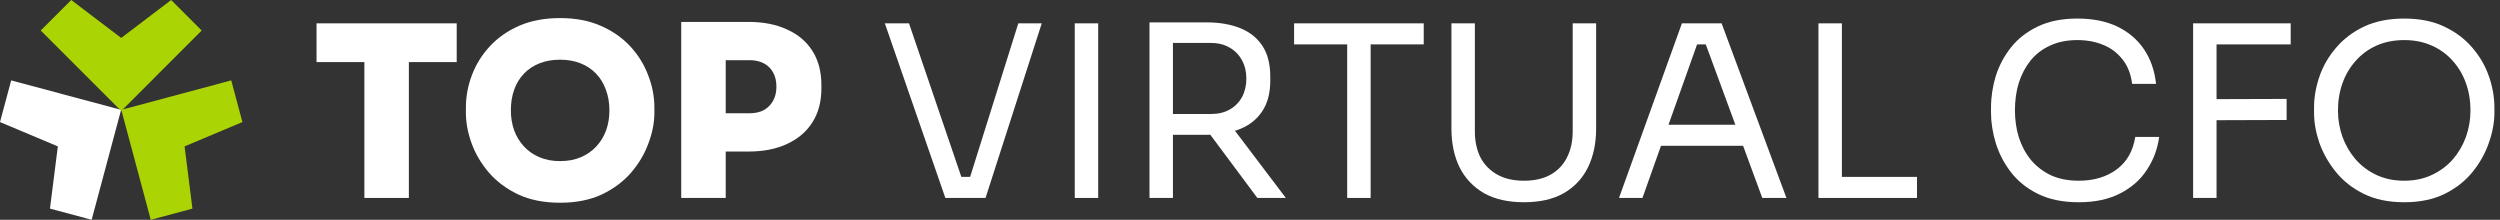
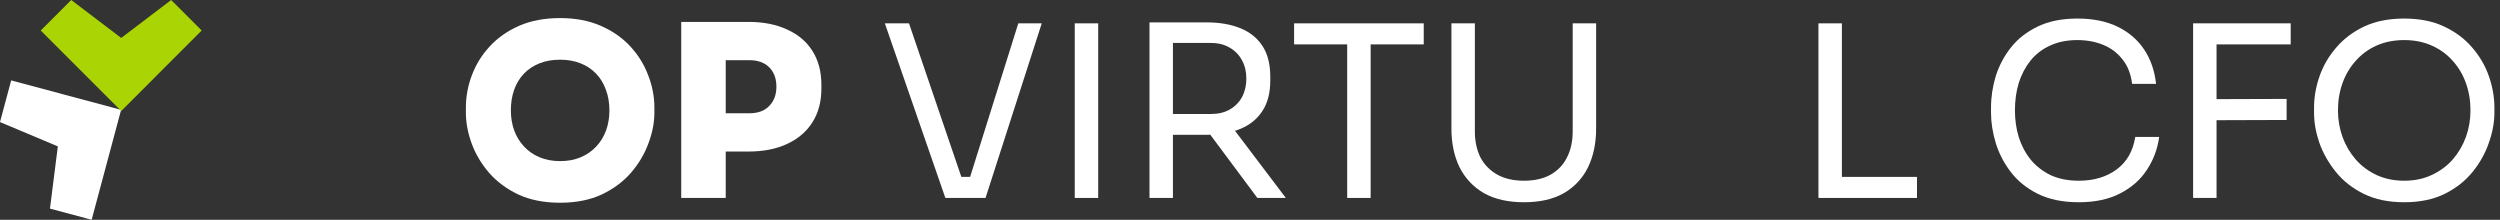
<svg xmlns="http://www.w3.org/2000/svg" width="273" height="24" viewBox="0 0 273 24" fill="none">
  <rect x="0" y="0" width="273" height="24" fill="#333333" stroke="none" />
-   <path d="M39.79 21.615V6.258H44.648V21.615H39.79ZM34.567 6.78V2.549H49.872V6.78H34.567Z" fill="white" />
  <path d="M61.167 22.138C59.426 22.138 57.911 21.842 56.622 21.25C55.334 20.64 54.263 19.848 53.41 18.873C52.557 17.88 51.921 16.81 51.503 15.66C51.085 14.511 50.876 13.397 50.876 12.317V11.743C50.876 10.541 51.094 9.366 51.529 8.217C51.965 7.05 52.617 5.996 53.488 5.056C54.359 4.116 55.43 3.367 56.701 2.81C57.989 2.253 59.478 1.974 61.167 1.974C62.839 1.974 64.31 2.253 65.581 2.81C66.87 3.367 67.949 4.116 68.82 5.056C69.69 5.996 70.343 7.05 70.779 8.217C71.231 9.366 71.458 10.541 71.458 11.743V12.317C71.458 13.397 71.24 14.511 70.805 15.66C70.387 16.81 69.751 17.88 68.898 18.873C68.045 19.848 66.974 20.64 65.686 21.25C64.397 21.842 62.891 22.138 61.167 22.138ZM61.167 17.593C62.003 17.593 62.752 17.454 63.413 17.175C64.075 16.897 64.641 16.505 65.111 16C65.581 15.495 65.938 14.912 66.182 14.25C66.426 13.571 66.547 12.839 66.547 12.056C66.547 11.22 66.417 10.463 66.156 9.784C65.912 9.105 65.555 8.521 65.085 8.034C64.615 7.546 64.049 7.172 63.387 6.911C62.725 6.649 61.985 6.519 61.167 6.519C60.331 6.519 59.583 6.649 58.921 6.911C58.259 7.172 57.693 7.546 57.223 8.034C56.753 8.521 56.396 9.105 56.152 9.784C55.908 10.463 55.787 11.22 55.787 12.056C55.787 12.839 55.908 13.571 56.152 14.25C56.396 14.912 56.753 15.495 57.223 16C57.693 16.505 58.259 16.897 58.921 17.175C59.583 17.454 60.331 17.593 61.167 17.593Z" fill="white" />
  <path d="M78.725 16.548V12.369H81.86C82.452 12.369 82.965 12.256 83.401 12.03C83.836 11.786 84.175 11.447 84.419 11.011C84.663 10.576 84.785 10.062 84.785 9.47C84.785 8.861 84.663 8.338 84.419 7.903C84.175 7.468 83.836 7.137 83.401 6.911C82.965 6.684 82.452 6.571 81.86 6.571H78.725V2.392H81.729C83.366 2.392 84.776 2.671 85.96 3.228C87.162 3.768 88.085 4.551 88.729 5.579C89.373 6.606 89.695 7.833 89.695 9.261V9.679C89.695 11.09 89.373 12.309 88.729 13.336C88.085 14.363 87.162 15.155 85.96 15.713C84.776 16.27 83.366 16.548 81.729 16.548H78.725ZM74.39 21.615V2.392H79.248V21.615H74.39Z" fill="white" />
  <path d="M103.233 21.615L96.625 2.549H99.263L105.192 19.944L103.938 19.317H107.072L105.74 19.944L111.199 2.549H113.759L107.621 21.615H103.233Z" fill="white" />
  <path d="M117.363 21.615V2.549H119.923V21.615H117.363Z" fill="white" />
  <path d="M125.524 21.615V2.444H128.084V21.615H125.524ZM137.304 21.615L130.983 13.127H133.987L140.412 21.615H137.304ZM127.118 14.72V12.448H132.237C133.038 12.448 133.726 12.282 134.3 11.951C134.875 11.621 135.319 11.168 135.632 10.593C135.946 10.001 136.102 9.331 136.102 8.582C136.102 7.833 135.946 7.172 135.632 6.597C135.319 6.005 134.875 5.544 134.3 5.213C133.726 4.865 133.038 4.691 132.237 4.691H127.118V2.444H131.767C133.16 2.444 134.378 2.653 135.423 3.071C136.468 3.489 137.278 4.133 137.852 5.004C138.427 5.875 138.714 6.998 138.714 8.373V8.791C138.714 10.167 138.418 11.29 137.826 12.161C137.252 13.031 136.442 13.675 135.397 14.093C134.37 14.511 133.16 14.72 131.767 14.72H127.118Z" fill="white" />
  <path d="M147.113 21.615V4.325H149.673V21.615H147.113ZM141.315 4.847V2.549H155.471V4.847H141.315Z" fill="white" />
  <path d="M166.409 22.085C164.686 22.085 163.232 21.755 162.048 21.093C160.881 20.414 159.993 19.474 159.384 18.272C158.792 17.053 158.496 15.643 158.496 14.041V2.549H161.055V14.354C161.055 15.417 161.255 16.357 161.656 17.175C162.074 17.976 162.683 18.603 163.484 19.056C164.285 19.509 165.26 19.735 166.409 19.735C167.559 19.735 168.525 19.517 169.309 19.082C170.11 18.629 170.71 18.002 171.111 17.201C171.529 16.383 171.738 15.434 171.738 14.354V2.549H174.297V14.041C174.297 15.643 174.001 17.053 173.409 18.272C172.817 19.474 171.938 20.414 170.771 21.093C169.605 21.755 168.151 22.085 166.409 22.085Z" fill="white" />
-   <path d="M176.795 21.615L183.665 2.549H188L195.079 21.615H192.441L186.041 4.22L187.295 4.847H184.213L185.545 4.22L179.355 21.615H176.795ZM180.896 15.921L181.758 13.623H189.985L190.847 15.921H180.896Z" fill="white" />
  <path d="M198.575 21.615V2.549H201.134V21.615H198.575ZM200.612 21.615V19.317H209.336V21.615H200.612Z" fill="white" />
  <path d="M227.004 22.085C225.263 22.085 223.774 21.781 222.538 21.171C221.319 20.562 220.335 19.77 219.587 18.795C218.838 17.82 218.29 16.766 217.941 15.634C217.593 14.485 217.419 13.379 217.419 12.317V11.743C217.419 10.593 217.593 9.444 217.941 8.295C218.307 7.146 218.864 6.101 219.613 5.161C220.362 4.22 221.337 3.463 222.538 2.888C223.74 2.314 225.176 2.026 226.848 2.026C228.554 2.026 230.017 2.322 231.236 2.914C232.455 3.506 233.421 4.334 234.135 5.396C234.849 6.458 235.284 7.712 235.441 9.157H232.829C232.69 8.077 232.341 7.189 231.784 6.493C231.227 5.779 230.522 5.248 229.669 4.899C228.833 4.551 227.892 4.377 226.848 4.377C225.716 4.377 224.723 4.577 223.87 4.978C223.017 5.361 222.303 5.909 221.728 6.623C221.171 7.32 220.745 8.129 220.449 9.052C220.17 9.975 220.031 10.976 220.031 12.056C220.031 13.083 220.17 14.058 220.449 14.981C220.745 15.904 221.18 16.723 221.755 17.436C222.347 18.15 223.078 18.716 223.949 19.134C224.819 19.535 225.838 19.735 227.004 19.735C228.641 19.735 230.017 19.326 231.131 18.507C232.246 17.689 232.925 16.505 233.168 14.955H235.78C235.606 16.261 235.162 17.454 234.448 18.533C233.752 19.613 232.777 20.475 231.523 21.119C230.287 21.763 228.78 22.085 227.004 22.085Z" fill="white" />
  <path d="M239.487 21.615V2.549H242.047V21.615H239.487ZM241.524 13.127V10.828L249.699 10.802V13.101L241.524 13.127ZM241.524 4.847V2.549H250.143V4.847H241.524Z" fill="white" />
  <path d="M262.541 22.085C260.835 22.085 259.363 21.781 258.127 21.171C256.891 20.562 255.872 19.761 255.071 18.768C254.27 17.776 253.669 16.714 253.269 15.582C252.886 14.45 252.694 13.362 252.694 12.317V11.743C252.694 10.611 252.895 9.47 253.295 8.321C253.696 7.172 254.305 6.127 255.123 5.187C255.942 4.229 256.96 3.463 258.179 2.888C259.415 2.314 260.869 2.026 262.541 2.026C264.213 2.026 265.658 2.314 266.877 2.888C268.113 3.463 269.14 4.229 269.959 5.187C270.777 6.127 271.387 7.172 271.787 8.321C272.187 9.47 272.388 10.611 272.388 11.743V12.317C272.388 13.362 272.187 14.45 271.787 15.582C271.404 16.714 270.812 17.776 270.011 18.768C269.21 19.761 268.191 20.562 266.955 21.171C265.719 21.781 264.247 22.085 262.541 22.085ZM262.541 19.735C263.655 19.735 264.657 19.526 265.545 19.108C266.45 18.69 267.216 18.124 267.843 17.41C268.47 16.679 268.949 15.861 269.28 14.955C269.61 14.032 269.776 13.066 269.776 12.056C269.776 10.994 269.61 10.001 269.28 9.078C268.949 8.156 268.47 7.346 267.843 6.649C267.216 5.936 266.45 5.378 265.545 4.978C264.657 4.577 263.655 4.377 262.541 4.377C261.427 4.377 260.417 4.577 259.511 4.978C258.623 5.378 257.866 5.936 257.239 6.649C256.612 7.346 256.133 8.156 255.802 9.078C255.472 10.001 255.306 10.994 255.306 12.056C255.306 13.066 255.472 14.032 255.802 14.955C256.133 15.861 256.612 16.679 257.239 17.41C257.866 18.124 258.623 18.69 259.511 19.108C260.417 19.526 261.427 19.735 262.541 19.735Z" fill="white" />
  <path d="M1.22 8.778L13.225 11.995L10.008 24L5.456 22.78L6.316 15.984L0 13.33L1.22 8.778Z" fill="white" />
  <path d="M22.024 3.332L13.236 12.121L4.447 3.332L7.78 0L13.236 4.143L18.692 7.02858e-07L22.024 3.332Z" fill="#ABD404" />
-   <path d="M25.252 8.778L13.246 11.995L16.463 24L21.015 22.78L20.156 15.984L26.471 13.33L25.252 8.778Z" fill="#ABD404" />
</svg>